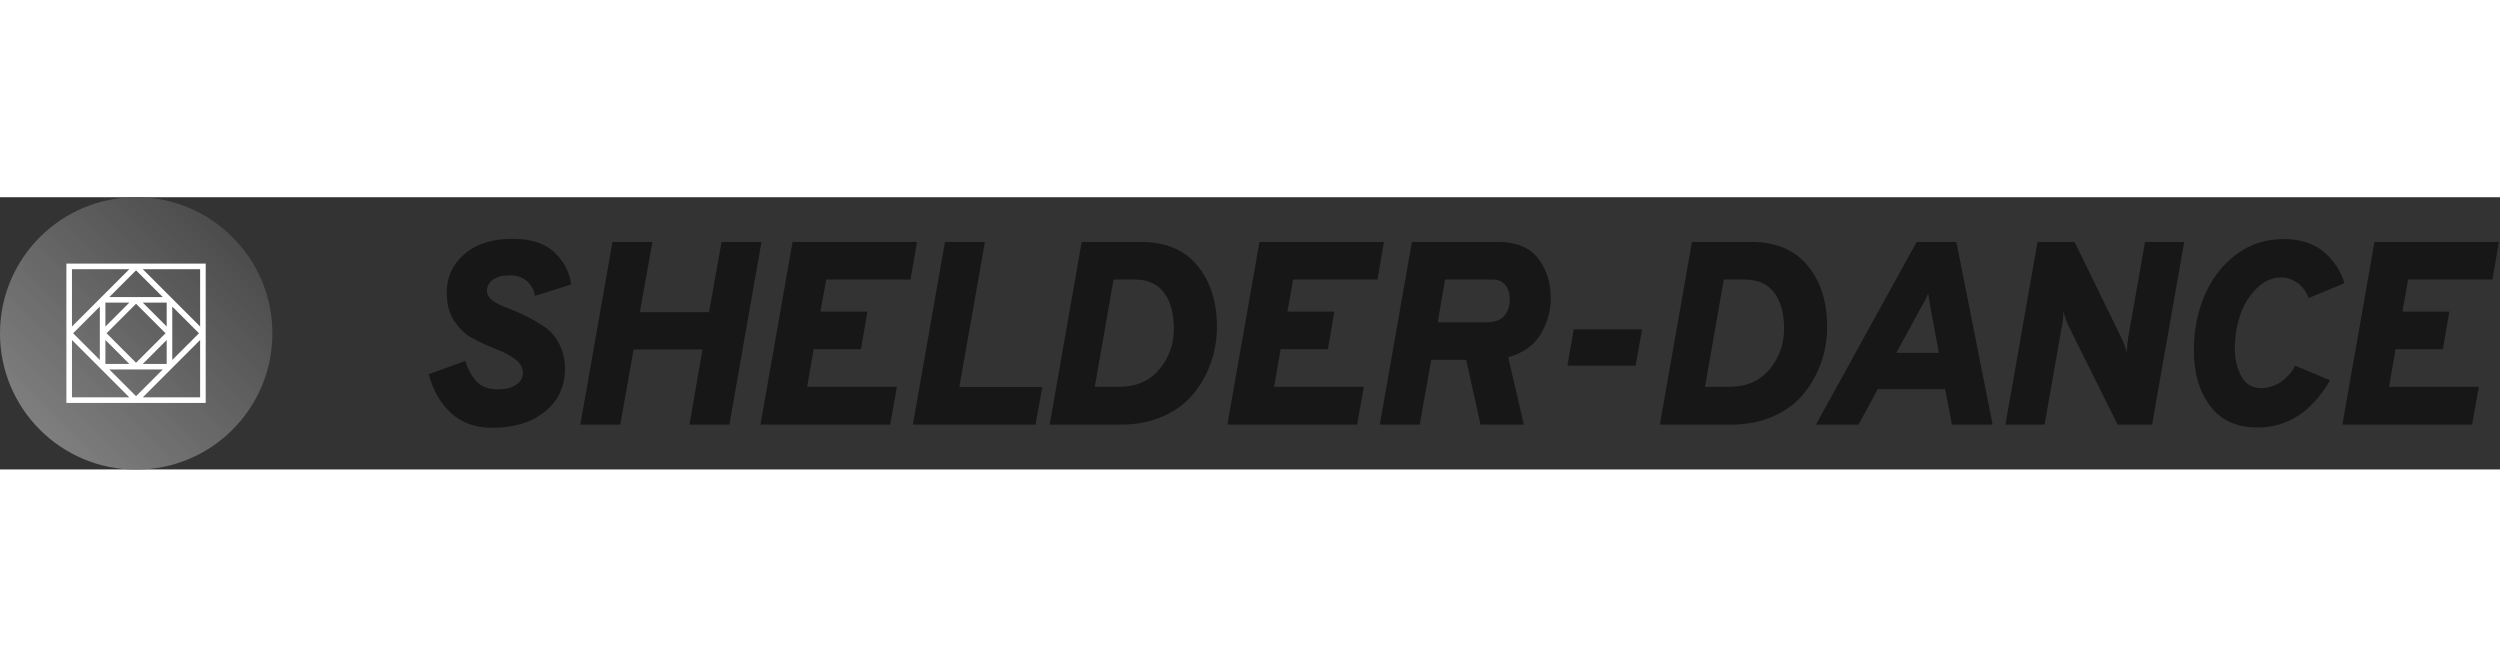
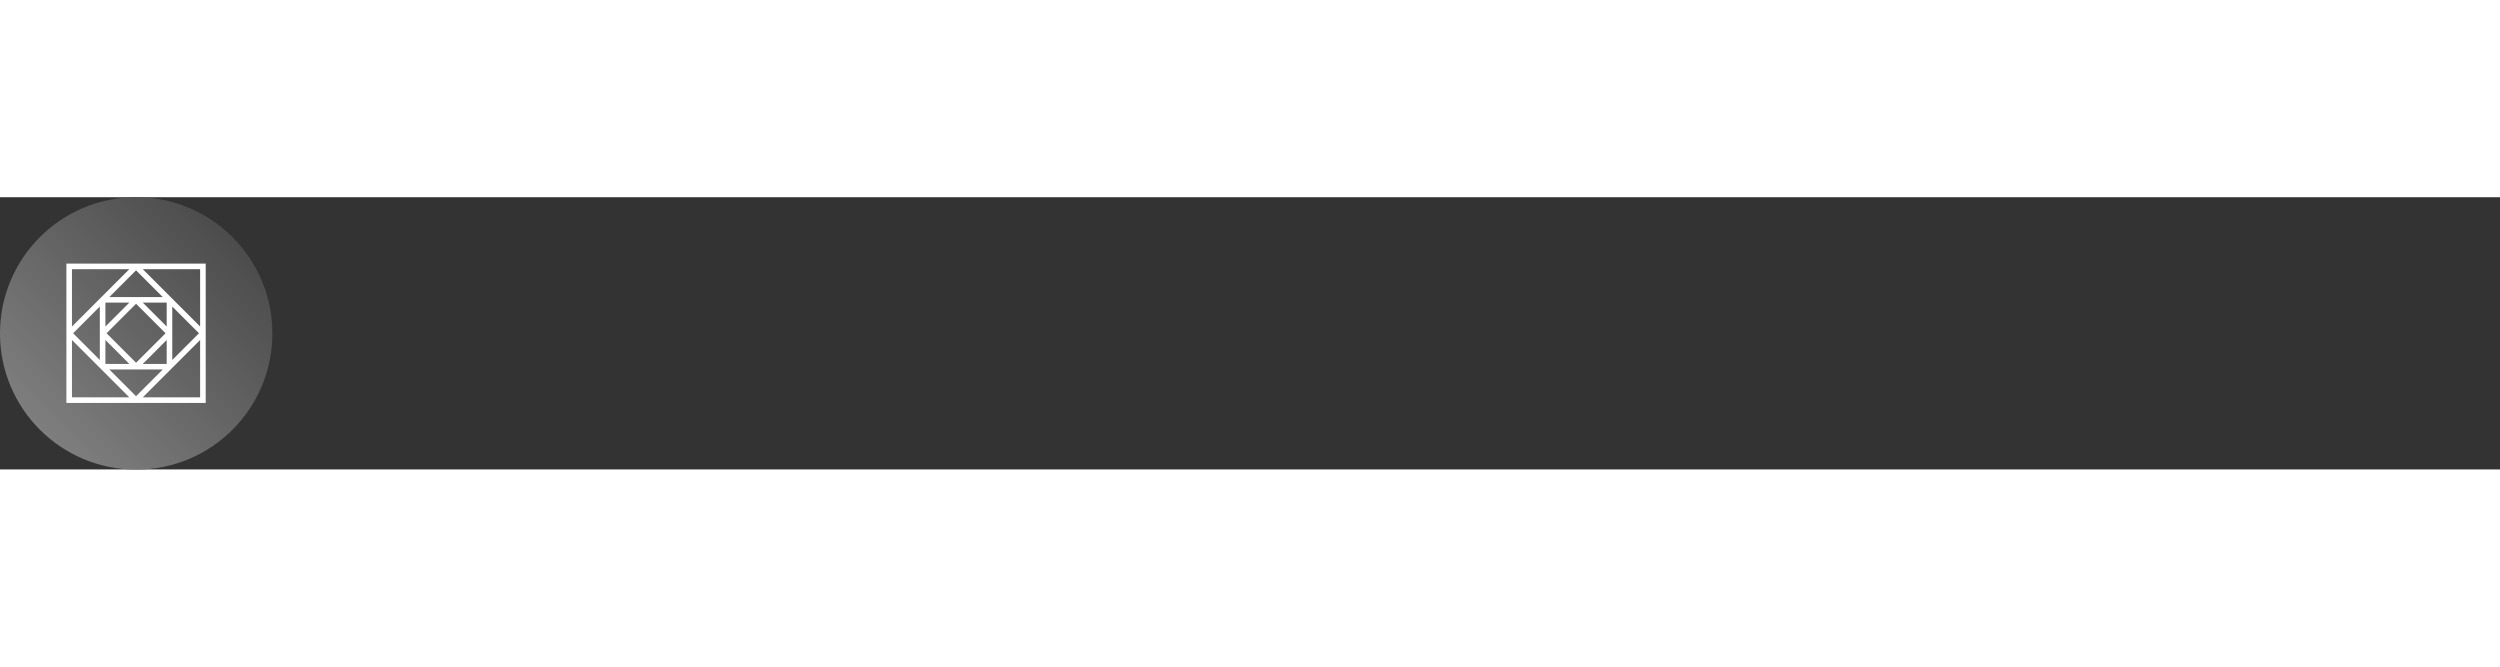
<svg xmlns="http://www.w3.org/2000/svg" id="SvgjsSvg1001" width="100%" height="80" version="1.1" xlink="http://www.w3.org/1999/xlink" preserveAspectRatio="xMidYMid meet" viewBox="0 0 300 32.667" overflow="visible">
  <rect x="0" y="0" width="300" height="32.667" fill="#333333" stroke="none" />
  <defs id="SvgjsDefs1002">
    <linearGradient id="SvgjsLinearGradientDNuFpsrw_l" gradientUnits="userSpaceOnUse" x1="-2.8421709430404e-14" y1="267.6" x2="267.6" y2="-2.8421709430404e-14">
      <stop id="SvgjsStop1010" stop-color="#858585" offset="0.05" />
      <stop id="SvgjsStop1011" stop-color="#454545" offset="0.95" />
    </linearGradient>
  </defs>
  <g id="SvgjsG1008" transform="scale(0.522)" opacity="1">
    <g id="SvgjsG1012" class="rumfBPl3k" transform="translate(0, 0) scale(0.234)" light-content="false" non-strokable="false" fill="url(#SvgjsLinearGradientDNuFpsrw_l)">
      <circle cx="133.8" cy="133.8" r="133.8" />
    </g>
    <g id="SvgjsG1013" class="zCDbo4G_lZ" transform="translate(9.996, 9.996) scale(0.427)" light-content="true" non-strokable="false" fill="#ffffff">
-       <path d="M53.454 12.333H12.333v75h75v-75H53.454zm30.879 3v30.879L53.454 15.333h30.879zm-18 30.879L53.454 33.333h12.879v12.879zm-.621 3.621L49.833 65.712 33.954 49.833l15.879-15.879 15.879 15.879zm-32.379-3.621V33.333h12.879L33.333 46.212zm0 7.242l12.879 12.879H33.333V53.454zm33 0v12.879H53.454l12.879-12.879zm-16.5-37.5l14.379 14.379H35.454l14.379-14.379zm-34.5-.621h30.879L15.333 46.212V15.333zm15 20.121v28.758L15.954 49.833l14.379-14.379zm-15 48.879V53.454l30.879 30.879H15.333zm34.5-.621L35.454 69.333h28.758L49.833 83.712zm34.5.621H53.454l30.879-30.879v30.879zm-15-20.121V35.454l14.379 14.379-14.379 14.379z" />
+       <path d="M53.454 12.333H12.333v75h75v-75H53.454zm30.879 3v30.879L53.454 15.333h30.879zm-18 30.879L53.454 33.333h12.879v12.879zm-.621 3.621L49.833 65.712 33.954 49.833l15.879-15.879 15.879 15.879zm-32.379-3.621V33.333h12.879L33.333 46.212zm0 7.242l12.879 12.879H33.333zm33 0v12.879H53.454l12.879-12.879zm-16.5-37.5l14.379 14.379H35.454l14.379-14.379zm-34.5-.621h30.879L15.333 46.212V15.333zm15 20.121v28.758L15.954 49.833l14.379-14.379zm-15 48.879V53.454l30.879 30.879H15.333zm34.5-.621L35.454 69.333h28.758L49.833 83.712zm34.5.621H53.454l30.879-30.879v30.879zm-15-20.121V35.454l14.379 14.379-14.379 14.379z" />
    </g>
    <g id="SvgjsG1014" class="text" transform="translate(332.194, 52.277) scale(1)" light-content="false" fill="#171717">
-       <path d="M-209.22 -29.58L-200.88 -32.22C-201.28 -35.1 -202.58 -37.57 -204.78 -39.63C-206.98 -41.69 -210.18 -42.72 -214.38 -42.72C-219.02 -42.72 -222.7 -41.55 -225.42 -39.21C-228.14 -36.87 -229.5 -33.9 -229.5 -30.3C-229.5 -27.7 -228.9 -25.51 -227.7 -23.73C-226.5 -21.95 -225.04 -20.61 -223.32 -19.71C-221.6 -18.81 -219.88 -18.03 -218.16 -17.37C-216.44 -16.71 -214.98 -15.94 -213.78 -15.06C-212.58 -14.18 -211.98 -13.12 -211.98 -11.88C-211.98 -10.72 -212.52 -9.8 -213.6 -9.12C-214.68 -8.44 -216.04 -8.1 -217.68 -8.1C-219.76 -8.1 -221.37 -8.66 -222.51 -9.78C-223.65 -10.9 -224.56 -12.52 -225.24 -14.64L-233.64 -11.58C-232.64 -7.86 -230.92 -4.88 -228.48 -2.64C-226.04 -0.4 -222.88 0.72 -219 0.72C-213.96 0.72 -209.92 -0.53 -206.88 -3.03C-203.84 -5.53 -202.32 -8.78 -202.32 -12.78C-202.32 -14.98 -202.76 -16.91 -203.64 -18.57C-204.52 -20.23 -205.63 -21.52 -206.97 -22.44C-208.31 -23.36 -209.75 -24.2 -211.29 -24.96C-212.83 -25.72 -214.27 -26.34 -215.61 -26.82C-216.95 -27.3 -218.06 -27.87 -218.94 -28.53C-219.82 -29.19 -220.26 -29.94 -220.26 -30.78C-220.26 -31.78 -219.8 -32.62 -218.88 -33.3C-217.96 -33.98 -216.66 -34.32 -214.98 -34.32C-213.38 -34.32 -212.07 -33.87 -211.05 -32.97C-210.03 -32.07 -209.42 -30.94 -209.22 -29.58Z M-198.78 0L-189.6 0L-186.54 -17.28L-170.7 -17.28L-173.7 0L-164.52 0L-157.14 -42L-166.32 -42L-169.2 -25.86L-185.1 -25.86L-182.22 -42L-191.4 -42Z M-157.38 0L-127.56 0L-126 -8.7L-146.64 -8.7L-145.14 -17.34L-134.28 -17.34L-132.78 -25.98L-143.58 -25.98L-142.26 -33.36L-122.88 -33.36L-121.38 -42L-150 -42Z M-122.34 0L-94.14 0L-92.58 -8.64L-111.66 -8.64L-105.78 -42L-114.96 -42Z M-83.52 -42L-90.9 0L-74.58 0C-70.9 0 -67.6 -0.66 -64.68 -1.98C-61.76 -3.3 -59.43 -5.06 -57.69 -7.26C-55.95 -9.46 -54.64 -11.85 -53.76 -14.43C-52.88 -17.01 -52.44 -19.7 -52.44 -22.5C-52.44 -28.26 -53.94 -32.95 -56.94 -36.57C-59.94 -40.19 -64.26 -42 -69.9 -42ZM-74.88 -8.7L-80.52 -8.7L-76.2 -33.36L-71.34 -33.36C-68.38 -33.36 -66.14 -32.36 -64.62 -30.36C-63.1 -28.36 -62.34 -25.58 -62.34 -22.02C-62.34 -18.46 -63.46 -15.35 -65.7 -12.69C-67.94 -10.03 -71 -8.7 -74.88 -8.7Z M-50.04 0L-20.22 0L-18.66 -8.7L-39.3 -8.7L-37.8 -17.34L-26.94 -17.34L-25.44 -25.98L-36.24 -25.98L-34.92 -33.36L-15.54 -33.36L-14.04 -42L-42.66 -42Z M24.3 -29.04C24.3 -32.68 23.32 -35.75 21.36 -38.25C19.4 -40.75 16.34 -42 12.18 -42L-7.62 -42L-15 0L-5.82 0L-3.18 -14.88L4.86 -14.88L8.16 0L18.12 0L14.52 -15.48C18.08 -16.52 20.6 -18.34 22.08 -20.94C23.56 -23.54 24.3 -26.24 24.3 -29.04ZM9.24 -23.52L-1.68 -23.52L0 -33.36L10.86 -33.36C12.18 -33.36 13.18 -32.94 13.86 -32.1C14.54 -31.26 14.88 -30.12 14.88 -28.68C14.88 -27.32 14.48 -26.12 13.68 -25.08C12.88 -24.04 11.4 -23.52 9.24 -23.52Z M28.14 -13.56L43.8 -13.56L45.3 -21.9L29.58 -21.9Z M56.76 -42L49.38 0L65.7 0C69.38 0 72.68 -0.66 75.6 -1.98C78.52 -3.3 80.85 -5.06 82.59 -7.26C84.33 -9.46 85.64 -11.85 86.52 -14.43C87.4 -17.01 87.84 -19.7 87.84 -22.5C87.84 -28.26 86.34 -32.95 83.34 -36.57C80.34 -40.19 76.02 -42 70.38 -42ZM65.4 -8.7L59.76 -8.7L64.08 -33.36L68.94 -33.36C71.9 -33.36 74.14 -32.36 75.66 -30.36C77.18 -28.36 77.94 -25.58 77.94 -22.02C77.94 -18.46 76.82 -15.35 74.58 -12.69C72.34 -10.03 69.28 -8.7 65.4 -8.7Z M85.26 0L95.04 0L99.48 -8.16L114.96 -8.16L116.52 0L125.88 0L117.54 -42L108.42 -42ZM103.74 -16.5L109.5 -27.06C110.02 -27.86 110.54 -28.9 111.06 -30.18C111.06 -30.1 111.24 -29 111.6 -26.88L113.52 -16.5Z M128.82 0L137.82 0L141.9 -23.16C142.06 -24 142.14 -24.96 142.14 -26.04C142.54 -24.64 142.86 -23.68 143.1 -23.16L154.62 0L162.54 0L169.92 -42L160.92 -42L157.02 -19.92C156.86 -18.76 156.76 -17.62 156.72 -16.5C156.52 -17.5 156.12 -18.62 155.52 -19.86L144.72 -42L136.2 -42Z M186.78 0.66C193.7 0.66 199.26 -2.96 203.46 -10.2L195.42 -13.56C194.78 -12.2 193.75 -11 192.33 -9.96C190.91 -8.92 189.32 -8.4 187.56 -8.4C185.56 -8.4 184.06 -9.3 183.06 -11.1C182.06 -12.9 181.56 -15.06 181.56 -17.58C181.56 -20.06 181.94 -22.5 182.7 -24.9C183.46 -27.3 184.7 -29.39 186.42 -31.17C188.14 -32.95 190.12 -33.84 192.36 -33.84C193.52 -33.84 194.69 -33.44 195.87 -32.64C197.05 -31.84 197.94 -30.66 198.54 -29.1L206.76 -32.52C205.88 -35.4 204.28 -37.81 201.96 -39.75C199.64 -41.69 196.56 -42.66 192.72 -42.66C188.6 -42.66 184.95 -41.45 181.77 -39.03C178.59 -36.61 176.19 -33.47 174.57 -29.61C172.95 -25.75 172.14 -21.58 172.14 -17.1C172.14 -11.86 173.39 -7.59 175.89 -4.29C178.39 -0.99 182.02 0.66 186.78 0.66Z M206.28 0L236.1 0L237.66 -8.7L217.02 -8.7L218.52 -17.34L229.38 -17.34L230.88 -25.98L220.08 -25.98L221.4 -33.36L240.78 -33.36L242.28 -42L213.66 -42Z" />
-     </g>
+       </g>
  </g>
</svg>